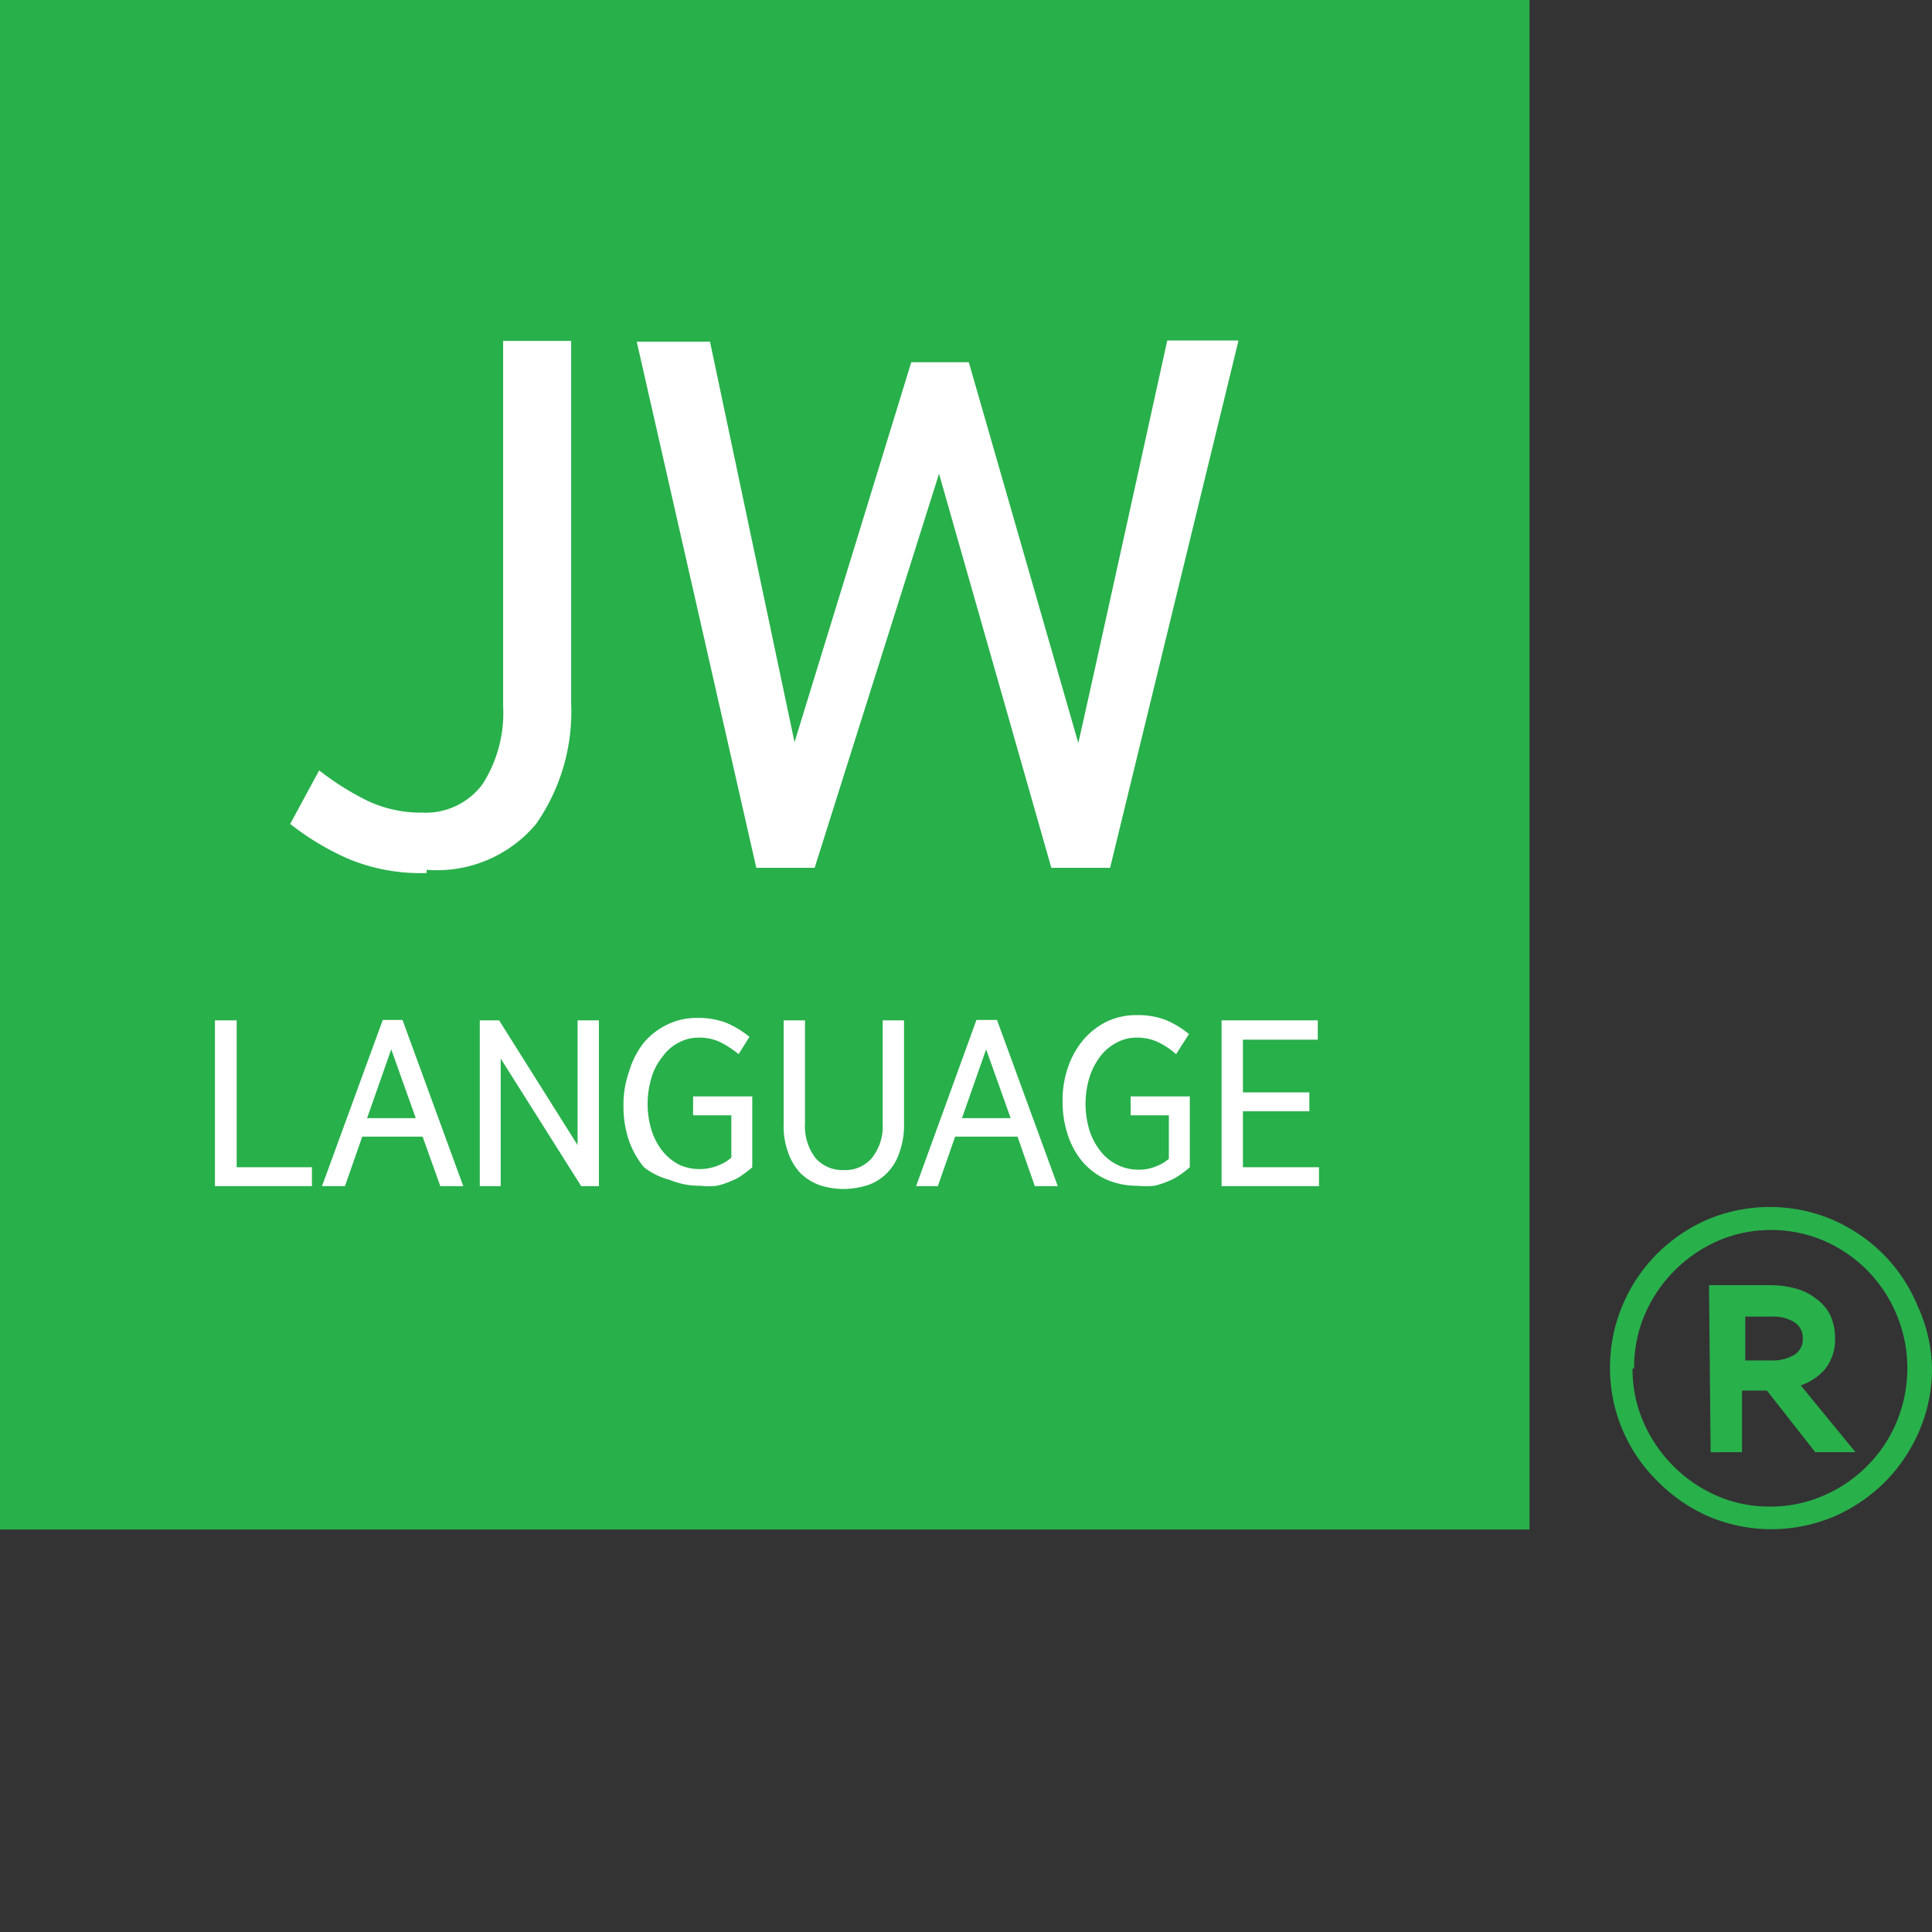
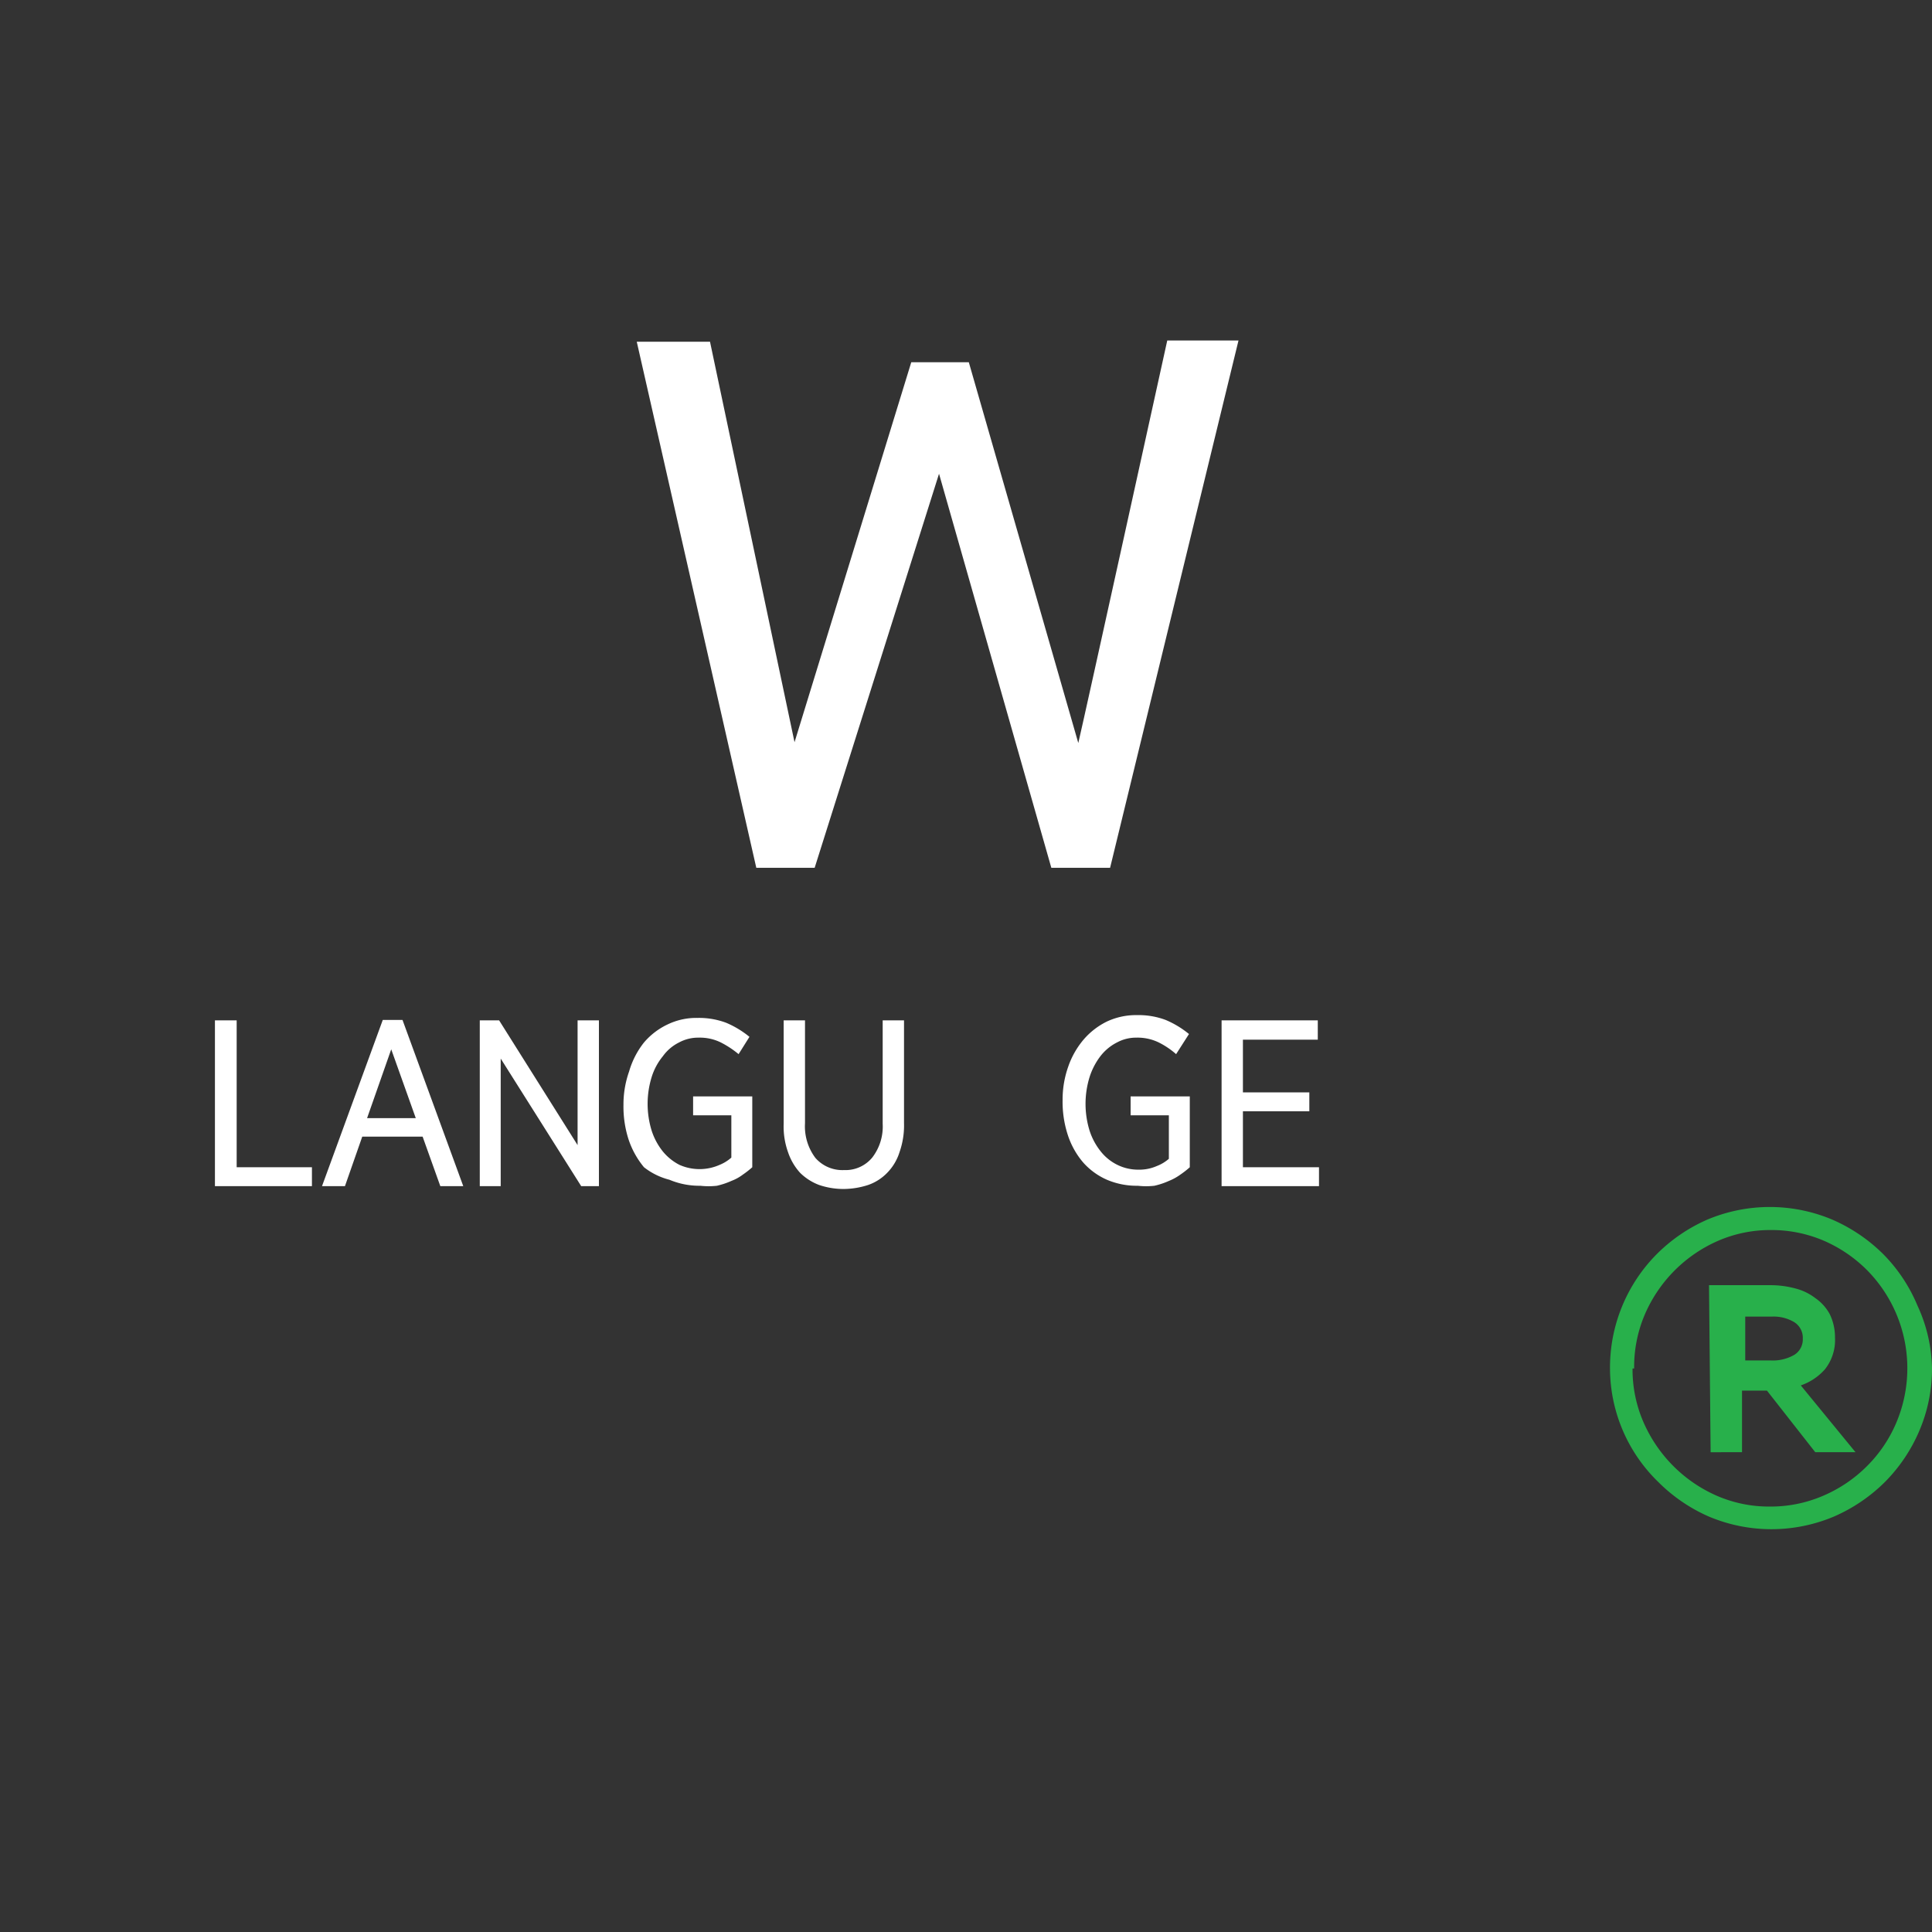
<svg xmlns="http://www.w3.org/2000/svg" id="Layer_1" data-name="Layer 1" viewBox="0 0 48 48">
  <rect x="0" y="0" width="48" height="48" fill="#333333" stroke="none" />
  <defs>
    <style>.cls-1{fill:#28b04b;}.cls-2{fill:#fff;}</style>
  </defs>
  <title>jwlanguage-color</title>
-   <rect class="cls-1" width="38" height="38" />
  <path class="cls-2" d="M5.34,25.35h.54V29H7.75v.47H5.34Z" />
  <path class="cls-2" d="M10.5,28.24H9l-.43,1.23H8l1.51-4.13H10l1.51,4.13h-.57Zm-1.38-.46h1.21l-.61-1.71Z" />
  <path class="cls-2" d="M11.92,25.35h.48l1.95,3.1v-3.1h.53v4.12h-.44l-2-3.17v3.17h-.52Z" />
  <path class="cls-2" d="M18.35,26.19a2.39,2.39,0,0,0-.44-.29,1.18,1.18,0,0,0-.55-.12,1,1,0,0,0-.49.12,1.09,1.09,0,0,0-.4.34,1.52,1.52,0,0,0-.28.52,2.26,2.26,0,0,0,0,1.33,1.62,1.62,0,0,0,.28.52,1.3,1.3,0,0,0,.41.33,1.23,1.23,0,0,0,1,0,1,1,0,0,0,.29-.18V27.71h-.95v-.47h1.47V29a2.31,2.31,0,0,1-.23.18,1.15,1.15,0,0,1-.29.16,1.9,1.9,0,0,1-.36.12,1.84,1.84,0,0,1-.41,0,1.92,1.92,0,0,1-.77-.15A1.7,1.7,0,0,1,16,29a2.14,2.14,0,0,1-.38-.68,2.65,2.65,0,0,1-.13-.87,2.45,2.45,0,0,1,.14-.83A2.09,2.09,0,0,1,16,25.9a1.75,1.75,0,0,1,.59-.45,1.64,1.64,0,0,1,.74-.16,1.92,1.92,0,0,1,.71.12,2.36,2.36,0,0,1,.58.35Z" />
  <path class="cls-2" d="M20,25.35v2.56a1.3,1.3,0,0,0,.26.86.89.89,0,0,0,.71.3.86.86,0,0,0,.7-.31,1.26,1.26,0,0,0,.26-.84V25.35h.53V27.9a2,2,0,0,1-.11.72,1.28,1.28,0,0,1-.3.51,1.21,1.21,0,0,1-.48.31,2,2,0,0,1-.62.1,1.89,1.89,0,0,1-.6-.1,1.35,1.35,0,0,1-.47-.3,1.44,1.44,0,0,1-.3-.51,1.89,1.89,0,0,1-.11-.71V25.35Z" />
-   <path class="cls-2" d="M25.28,28.24H23.73l-.43,1.23h-.54l1.5-4.13h.51l1.51,4.13h-.57Zm-1.38-.46h1.21l-.61-1.71Z" />
  <path class="cls-2" d="M29.22,26.19a2,2,0,0,0-.43-.29,1.2,1.2,0,0,0-.55-.12,1,1,0,0,0-.49.12,1.21,1.21,0,0,0-.41.34,1.7,1.7,0,0,0-.27.52,2.26,2.26,0,0,0,0,1.33,1.62,1.62,0,0,0,.28.52,1.2,1.2,0,0,0,.41.33,1.17,1.17,0,0,0,.52.12,1.08,1.08,0,0,0,.46-.09,1,1,0,0,0,.3-.18V27.71h-.95v-.47h1.47V29a2.31,2.31,0,0,1-.23.18,1.35,1.35,0,0,1-.29.16,1.9,1.9,0,0,1-.36.12,1.84,1.84,0,0,1-.41,0,1.89,1.89,0,0,1-.77-.15,1.7,1.7,0,0,1-.59-.43,2,2,0,0,1-.38-.68,2.65,2.65,0,0,1-.13-.87,2.45,2.45,0,0,1,.14-.83,2.09,2.09,0,0,1,.38-.67,1.82,1.82,0,0,1,.58-.45,1.71,1.71,0,0,1,.75-.16,1.92,1.92,0,0,1,.71.12,2.36,2.36,0,0,1,.58.35Z" />
  <path class="cls-2" d="M30.35,25.35h2.39v.48H30.88v1.31h1.65v.47H30.88V29h1.89v.47H30.35Z" />
-   <path class="cls-2" d="M10.6,21.69a4.67,4.67,0,0,1-1.94-.35,6.64,6.64,0,0,1-1.45-.87l.72-1.33a6.91,6.91,0,0,0,1.23.77,3.14,3.14,0,0,0,1.33.28,1.76,1.76,0,0,0,1.5-.71,3.28,3.28,0,0,0,.51-1.94V8.47h1.69v9a4.88,4.88,0,0,1-.87,3,3.21,3.21,0,0,1-2.72,1.14" />
  <path class="cls-2" d="M18.79,21.56h1.45l3.09-9.79,2.79,9.79h1.46l3.19-13.1H29s-2.08,9.46-2.21,10L24.07,9H22.64l-2.9,9.44-2.1-9.95H15.82Z" />
  <path id="Combined-Shape" class="cls-1" d="M40,34a4,4,0,0,1,1.16-2.84,4.09,4.09,0,0,1,1.26-.86,4,4,0,0,1,3.1,0,4.13,4.13,0,0,1,1.27.86,4,4,0,0,1,.85,1.28A3.85,3.85,0,0,1,48,34a3.92,3.92,0,0,1-.32,1.56,4.06,4.06,0,0,1-.85,1.26,4.13,4.13,0,0,1-1.27.86,4,4,0,0,1-3.1,0,4.09,4.09,0,0,1-1.26-.86A3.94,3.94,0,0,1,40,34Zm.56,0a3.29,3.29,0,0,0,.27,1.33,3.56,3.56,0,0,0,.74,1.09,3.52,3.52,0,0,0,1.08.74,3.25,3.25,0,0,0,1.32.27,3.29,3.29,0,0,0,1.33-.27,3.45,3.45,0,0,0,1.09-.74,3.37,3.37,0,0,0,.73-1.09,3.47,3.47,0,0,0-.73-3.77,3.45,3.45,0,0,0-1.09-.74A3.29,3.29,0,0,0,44,30.56a3.25,3.25,0,0,0-1.32.27,3.51,3.51,0,0,0-1.82,1.84A3.31,3.31,0,0,0,40.6,34Zm1.9-2.07H44a2.35,2.35,0,0,1,.6.08,1.37,1.37,0,0,1,.5.24,1.16,1.16,0,0,1,.36.4,1.31,1.31,0,0,1,.13.58,1.17,1.17,0,0,1-.25.79,1.41,1.41,0,0,1-.6.4l1.36,1.66h-1l-1.2-1.53h-.62v1.53H42.5ZM44,33.8a1.06,1.06,0,0,0,.58-.14.45.45,0,0,0,.21-.4.46.46,0,0,0-.21-.41,1,1,0,0,0-.55-.14h-.67V33.8Z" />
</svg>